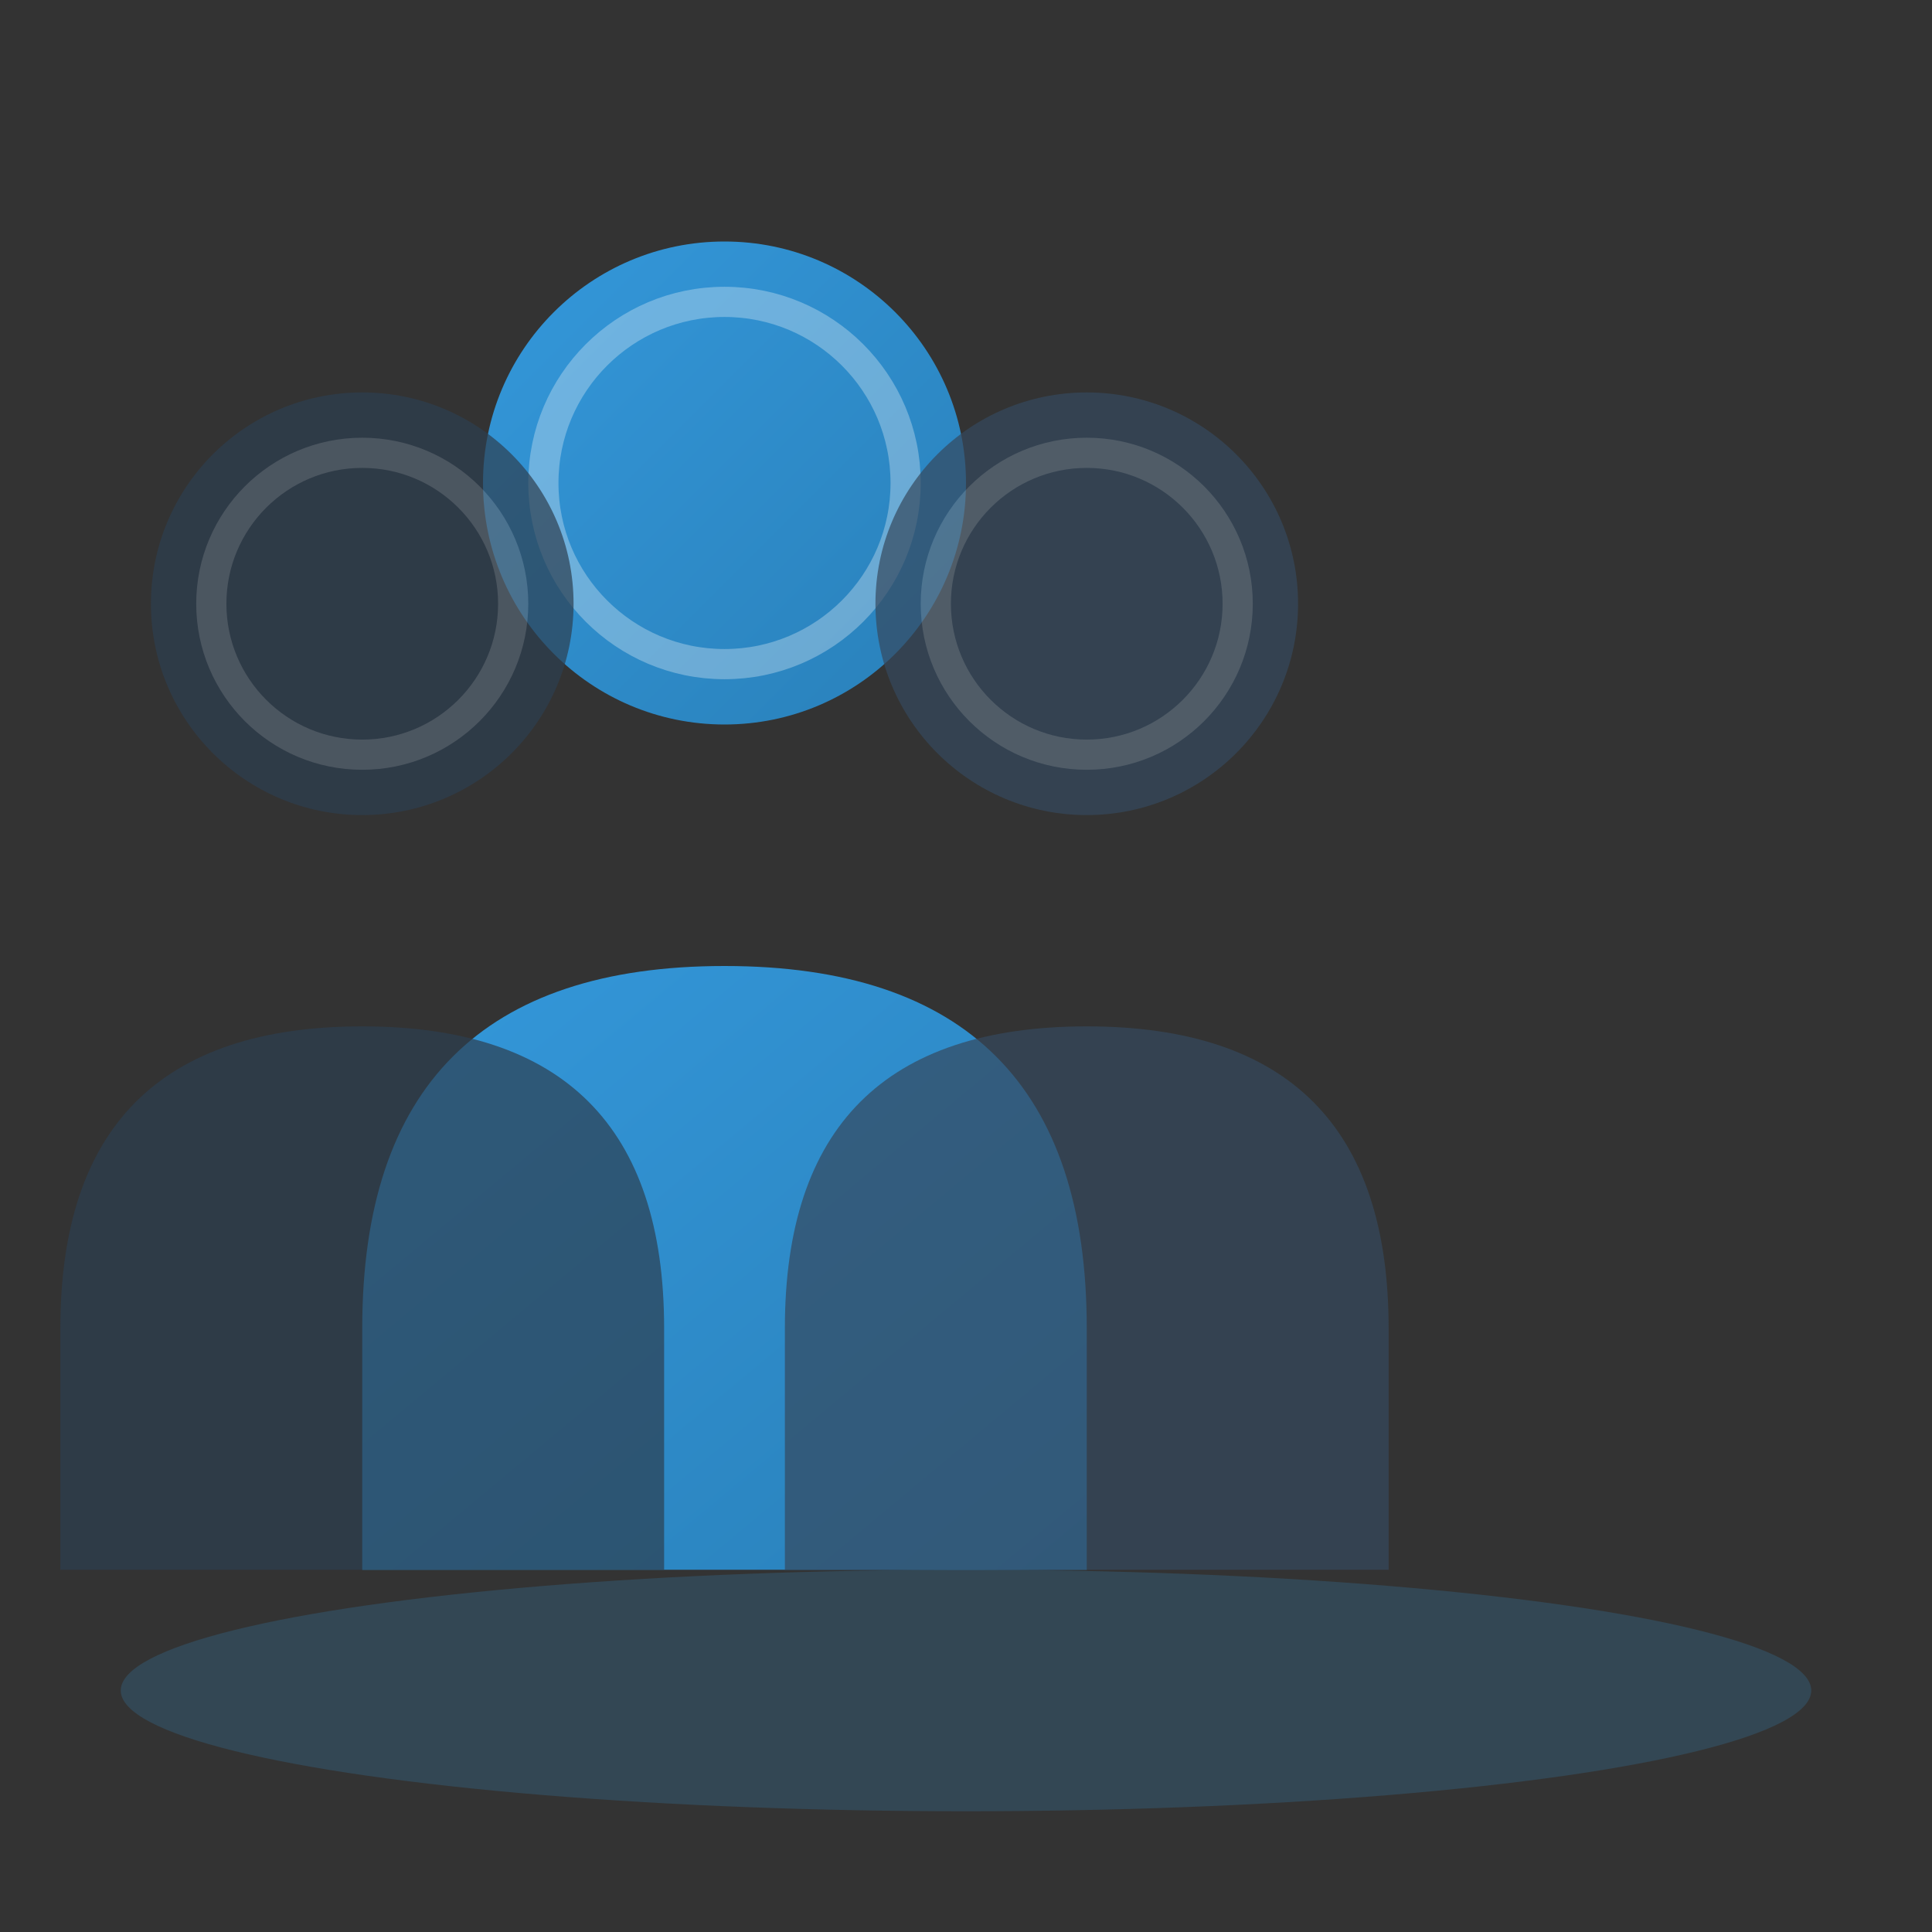
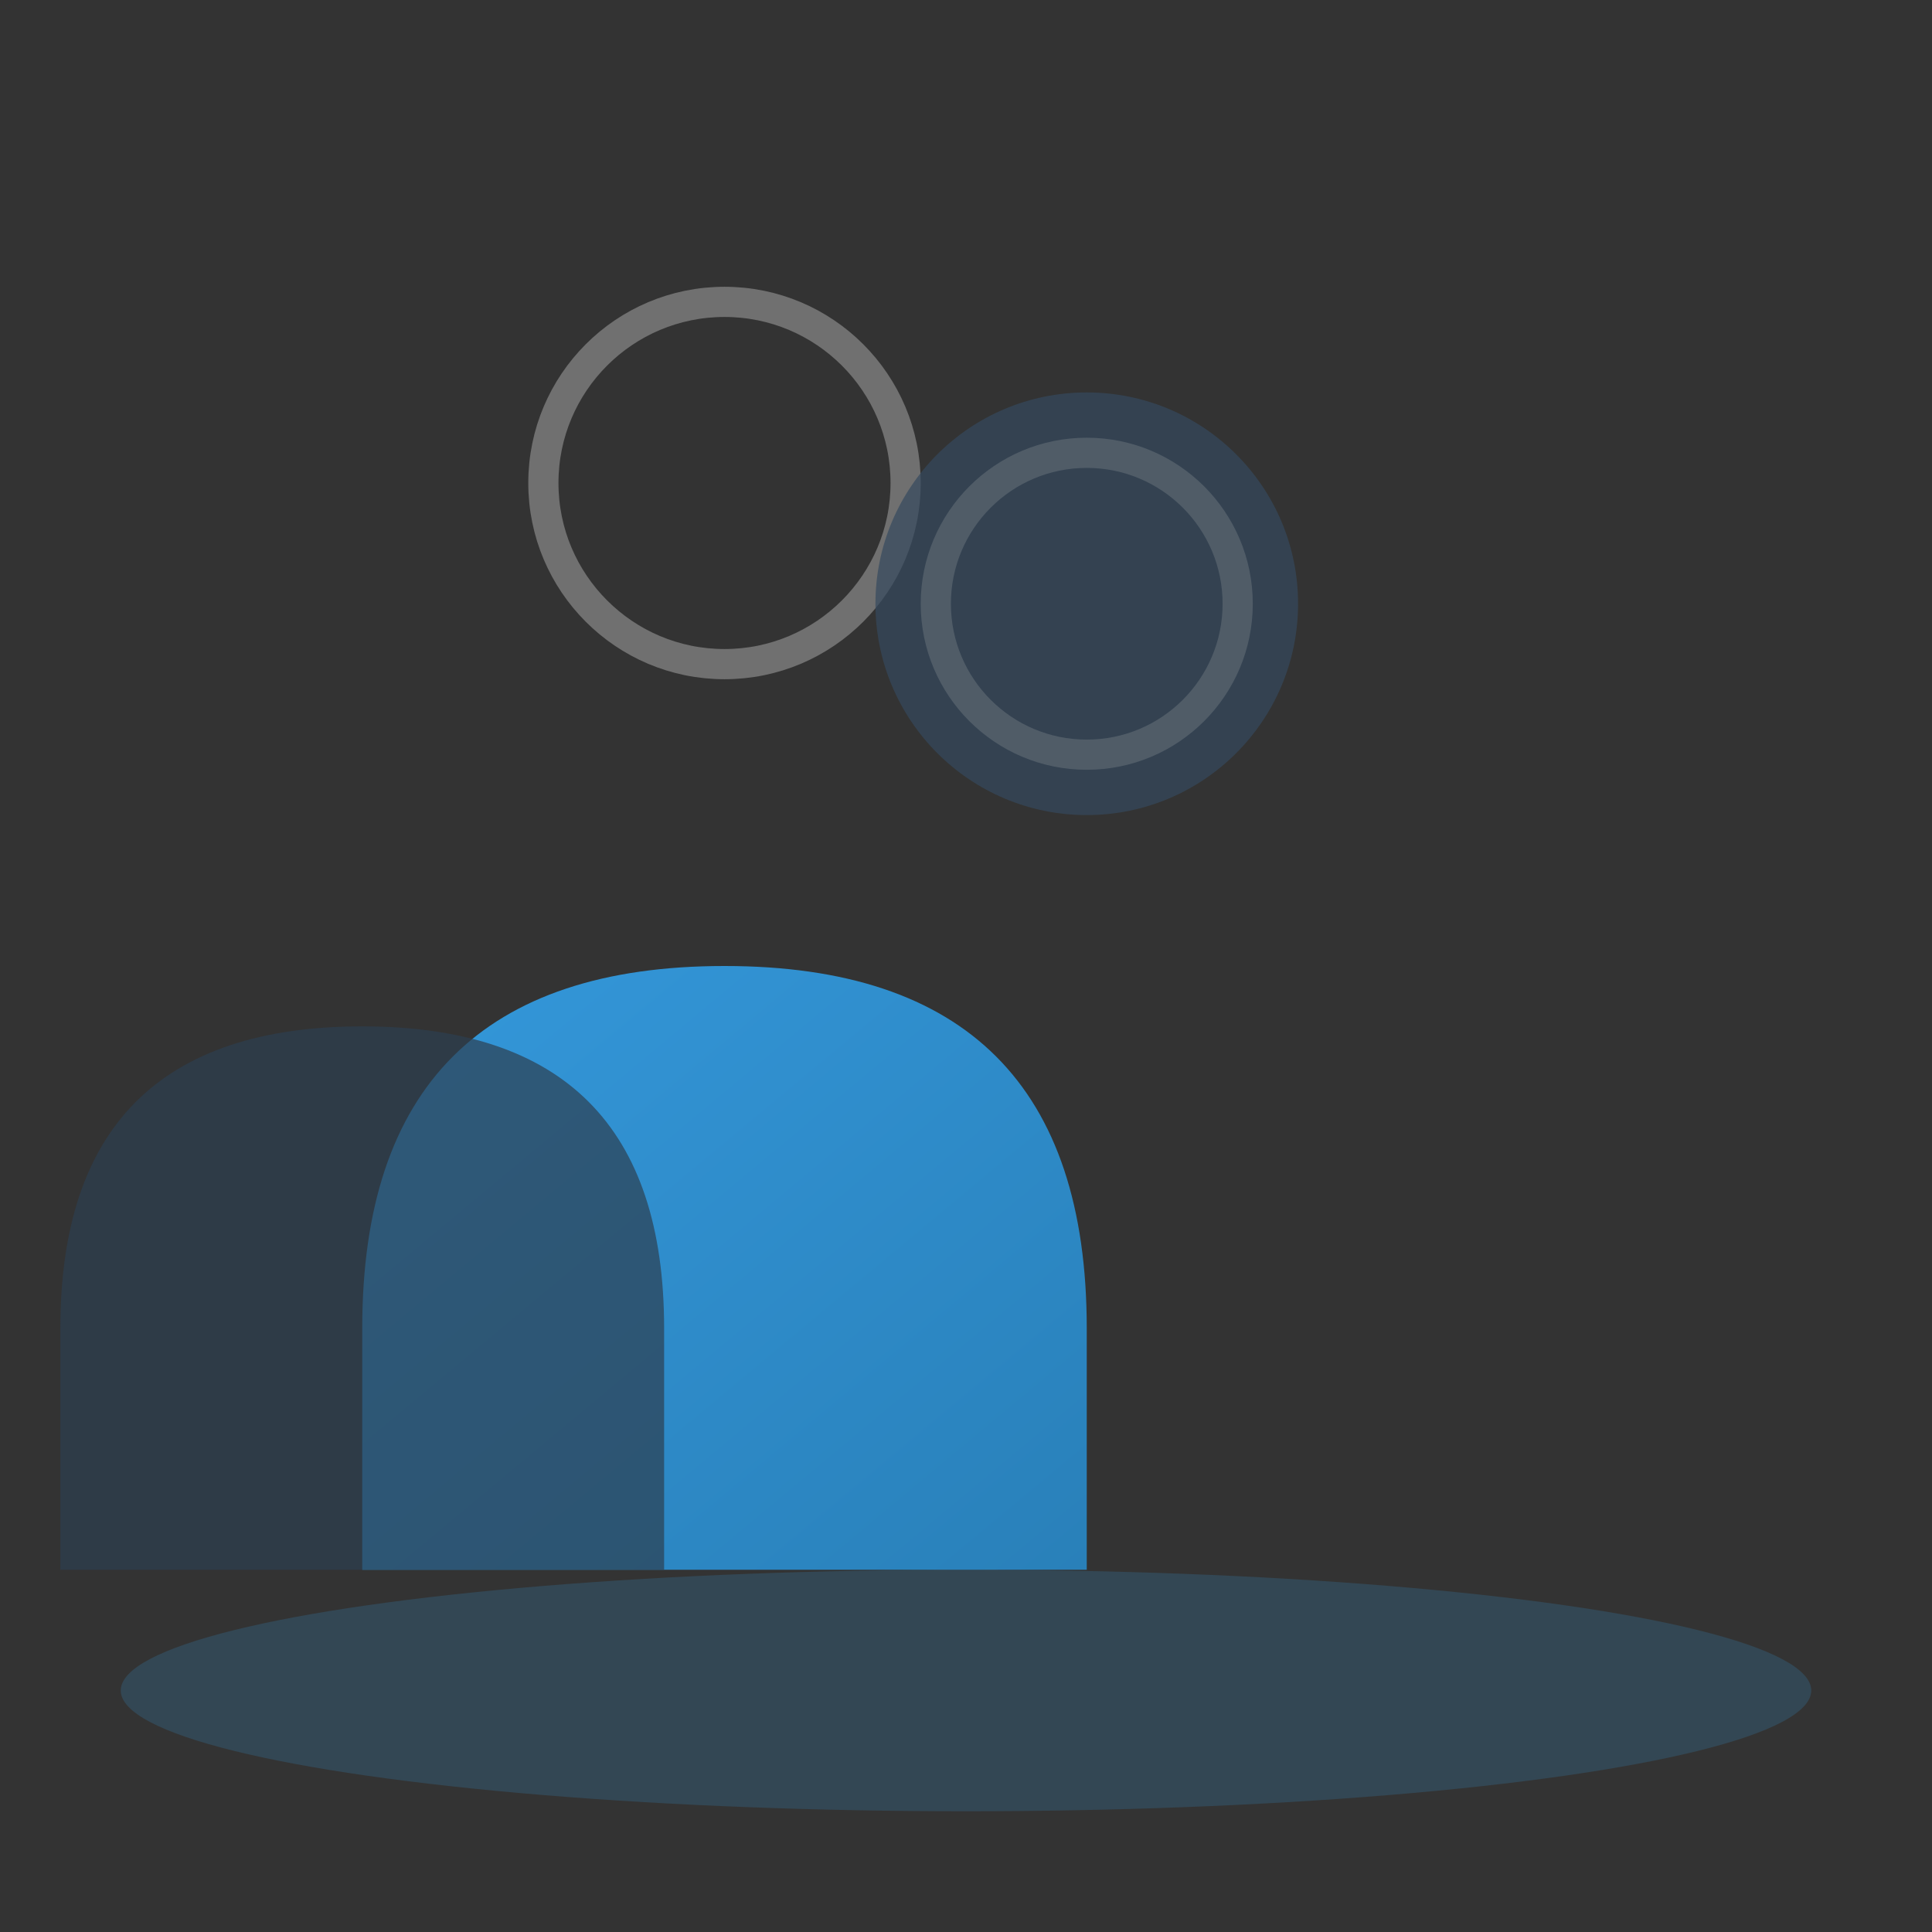
<svg xmlns="http://www.w3.org/2000/svg" width="64" height="64" viewBox="0 0 64 64">
  <rect x="0" y="0" width="64" height="64" fill="#333333" stroke="none" />
  <defs>
    <linearGradient id="usersGradient" x1="0%" y1="0%" x2="100%" y2="100%">
      <stop offset="0%" stop-color="#3498db" />
      <stop offset="100%" stop-color="#2980b9" />
    </linearGradient>
  </defs>
  <g transform="translate(8, 4)">
-     <circle cx="16" cy="12" r="8" fill="url(#usersGradient)" />
    <path d="M4 40 Q4 28 16 28 Q28 28 28 40 L28 48 L4 48 Z" fill="url(#usersGradient)" />
    <circle cx="16" cy="12" r="6" fill="none" stroke="rgba(255,255,255,0.3)" stroke-width="1" />
  </g>
  <g transform="translate(-4, 8)" opacity="0.7">
-     <circle cx="16" cy="12" r="7" fill="#2c3e50" />
-     <path d="M6 36 Q6 26 16 26 Q26 26 26 36 L26 44 L6 44 Z" fill="#2c3e50" />
-     <circle cx="16" cy="12" r="5" fill="none" stroke="rgba(255,255,255,0.2)" stroke-width="1" />
+     <path d="M6 36 Q6 26 16 26 Q26 26 26 36 L26 44 L6 44 " fill="#2c3e50" />
  </g>
  <g transform="translate(20, 8)" opacity="0.7">
    <circle cx="16" cy="12" r="7" fill="#34495e" />
-     <path d="M6 36 Q6 26 16 26 Q26 26 26 36 L26 44 L6 44 Z" fill="#34495e" />
    <circle cx="16" cy="12" r="5" fill="none" stroke="rgba(255,255,255,0.2)" stroke-width="1" />
  </g>
  <g opacity="0.3">
    <line x1="20" y1="35" x2="32" y2="35" stroke="url(#usersGradient)" stroke-width="2" />
    <line x1="32" y1="35" x2="44" y2="35" stroke="url(#usersGradient)" stroke-width="2" />
  </g>
  <ellipse cx="32" cy="56" rx="28" ry="4" fill="rgba(52,152,219,0.2)" />
</svg>